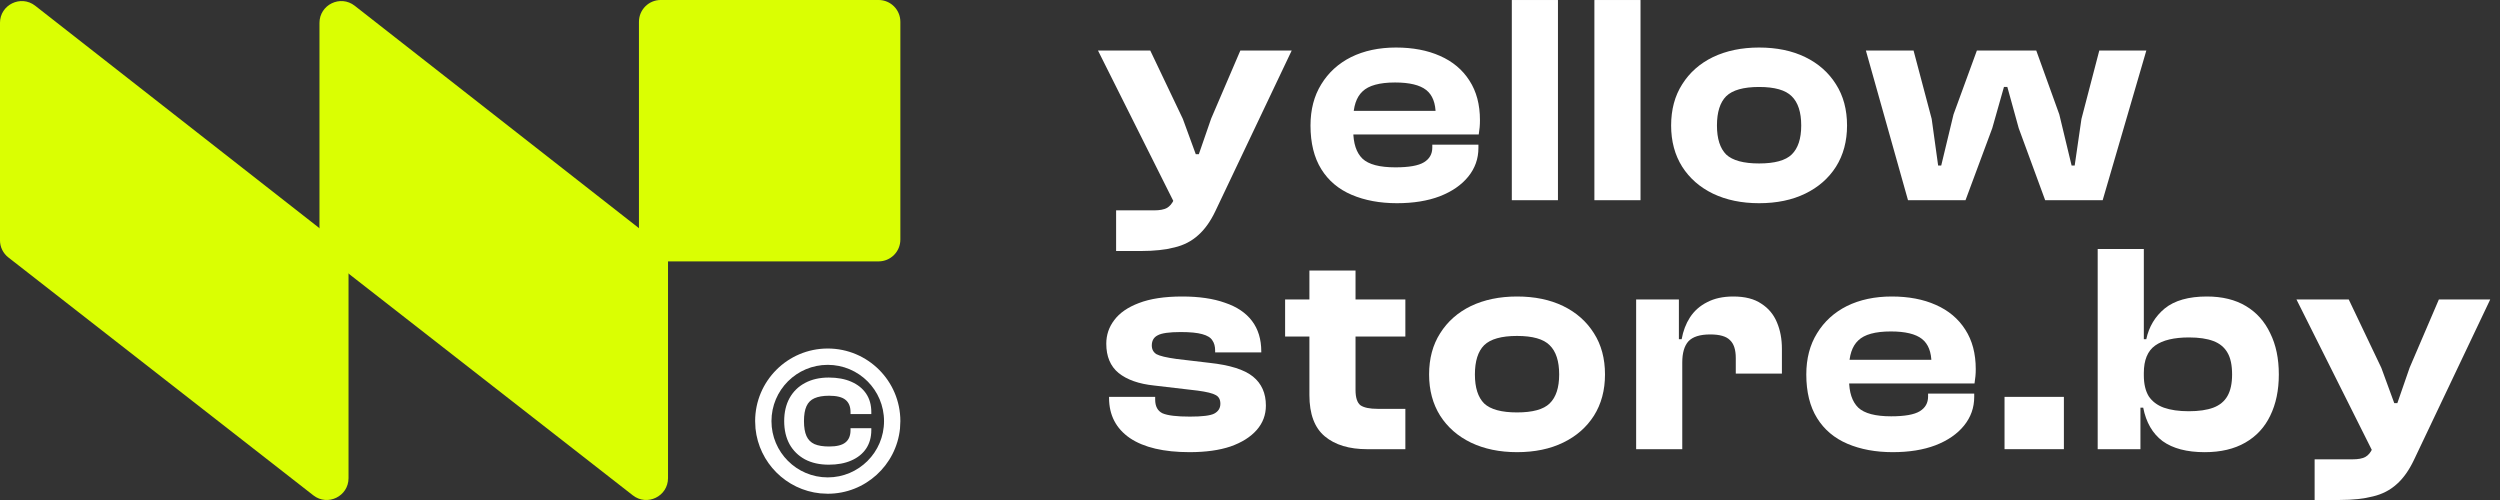
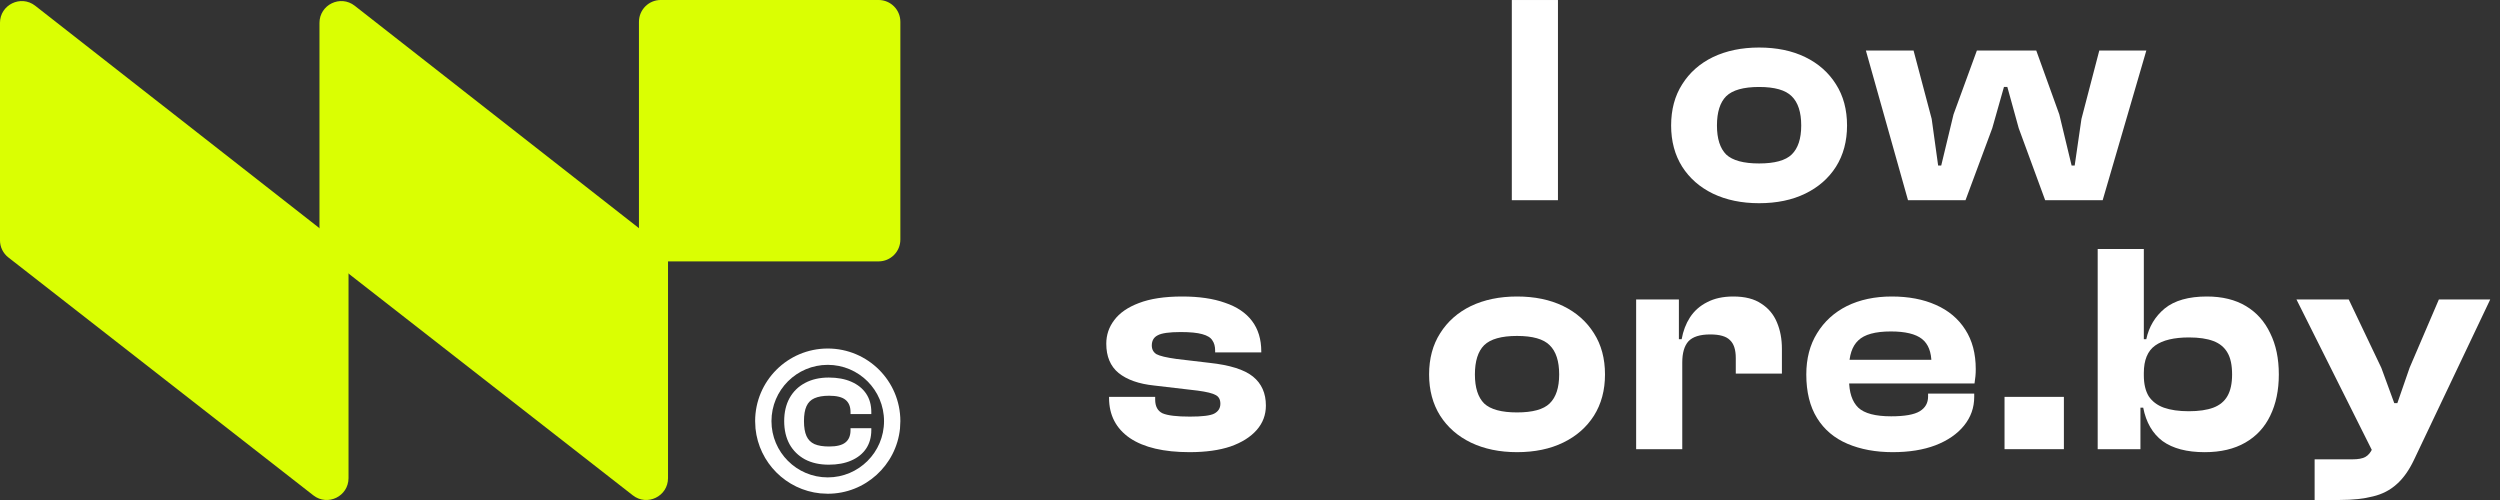
<svg xmlns="http://www.w3.org/2000/svg" width="160" height="32" viewBox="0 0 160 32" fill="none">
  <rect x="0" y="0" width="160" height="32" fill="#333333" stroke="none" />
  <path d="M57.623 15.334C57.623 16.104 56.999 16.729 56.229 16.729L42.287 16.729C41.517 16.729 40.893 16.104 40.893 15.334L40.893 1.393C40.893 0.623 41.517 -0.001 42.287 -0.001L56.229 -0.001C56.999 -0.001 57.623 0.623 57.623 1.393L57.623 15.334Z" fill="#DAFF02" />
  <path d="M22.306 30.602C22.306 31.763 20.97 32.416 20.054 31.702L0.536 16.477C0.197 16.213 -0.001 15.808 -0.001 15.378L-0.001 1.465C-0.001 0.303 1.337 -0.349 2.253 0.367L21.771 15.64C22.108 15.904 22.306 16.309 22.306 16.738L22.306 30.602Z" fill="#DAFF02" />
  <path d="M42.753 30.602C42.753 31.763 41.417 32.416 40.501 31.702L20.983 16.477C20.644 16.213 20.446 15.808 20.446 15.378L20.446 1.465C20.446 0.303 21.784 -0.349 22.7 0.367L42.218 15.64C42.555 15.904 42.753 16.309 42.753 16.738L42.753 30.602Z" fill="#DAFF02" />
  <path d="M56.578 26.952C56.578 24.963 54.965 23.35 52.976 23.35C50.987 23.35 49.374 24.963 49.374 26.952C49.374 28.941 50.987 30.553 52.976 30.553L52.976 31.599L52.5 31.575C50.314 31.353 48.575 29.614 48.352 27.427L48.329 26.952C48.329 24.385 50.41 22.305 52.976 22.305C55.543 22.305 57.623 24.385 57.623 26.952L57.6 27.427C57.361 29.771 55.382 31.599 52.976 31.599L52.976 30.553C54.965 30.553 56.578 28.941 56.578 26.952Z" fill="white" />
  <path d="M53.04 29.74C52.456 29.74 51.948 29.627 51.518 29.4C51.093 29.169 50.764 28.845 50.53 28.43C50.302 28.01 50.188 27.517 50.188 26.951C50.188 26.386 50.302 25.895 50.53 25.48C50.764 25.06 51.093 24.737 51.518 24.511C51.948 24.279 52.456 24.163 53.04 24.163C53.597 24.163 54.078 24.252 54.482 24.43C54.891 24.608 55.207 24.861 55.43 25.189C55.653 25.518 55.764 25.914 55.764 26.378V26.499H54.434V26.378C54.434 26.022 54.325 25.758 54.107 25.585C53.895 25.413 53.547 25.327 53.064 25.327C52.676 25.327 52.363 25.381 52.124 25.488C51.89 25.591 51.72 25.761 51.614 25.998C51.508 26.229 51.454 26.547 51.454 26.951C51.454 27.35 51.508 27.668 51.614 27.905C51.72 28.142 51.89 28.315 52.124 28.422C52.363 28.525 52.676 28.576 53.064 28.576C53.547 28.576 53.895 28.49 54.107 28.317C54.325 28.145 54.434 27.881 54.434 27.525V27.404H55.764V27.525C55.764 27.983 55.653 28.379 55.43 28.713C55.207 29.042 54.891 29.295 54.482 29.473C54.078 29.651 53.597 29.74 53.04 29.74Z" fill="white" />
  <path d="M125.793 12.813H122.112L119.416 3.232H122.467L123.628 7.611L124.041 10.595H124.238L125.025 7.325L126.521 3.232H130.32L131.796 7.325L132.583 10.595H132.78L133.213 7.611L134.355 3.232H137.366L134.571 12.813H130.891L129.198 8.204L128.47 5.565H128.253L127.505 8.204L125.793 12.813Z" fill="white" />
  <path d="M112.581 13.005C111.466 13.005 110.482 12.801 109.629 12.393C108.789 11.985 108.133 11.411 107.661 10.672C107.188 9.92 106.952 9.04 106.952 8.033C106.952 7.013 107.188 6.133 107.661 5.394C108.133 4.642 108.789 4.062 109.629 3.654C110.482 3.246 111.466 3.042 112.581 3.042C113.71 3.042 114.694 3.246 115.534 3.654C116.374 4.062 117.03 4.642 117.502 5.394C117.974 6.133 118.211 7.013 118.211 8.033C118.211 9.04 117.974 9.92 117.502 10.672C117.03 11.411 116.374 11.985 115.534 12.393C114.694 12.801 113.71 13.005 112.581 13.005ZM112.581 10.461C113.579 10.461 114.274 10.27 114.668 9.888C115.074 9.493 115.278 8.874 115.278 8.033C115.278 7.179 115.074 6.554 114.668 6.159C114.274 5.764 113.579 5.566 112.581 5.566C111.584 5.566 110.882 5.764 110.475 6.159C110.082 6.554 109.885 7.179 109.885 8.033C109.885 8.874 110.082 9.493 110.475 9.888C110.882 10.27 111.584 10.461 112.581 10.461Z" fill="white" />
-   <path d="M104.993 12.813H102.041V0.001H104.993V12.813Z" fill="white" />
  <path d="M99.709 12.813H96.756V0.001H99.709V12.813Z" fill="white" />
-   <path d="M89.403 13.005C88.314 13.005 87.35 12.826 86.51 12.469C85.67 12.112 85.02 11.564 84.561 10.825C84.102 10.085 83.872 9.155 83.872 8.033C83.872 7.013 84.102 6.133 84.561 5.394C85.02 4.642 85.657 4.062 86.47 3.654C87.297 3.246 88.255 3.042 89.344 3.042C90.42 3.042 91.358 3.22 92.159 3.577C92.972 3.934 93.602 4.463 94.048 5.165C94.494 5.853 94.717 6.694 94.717 7.689C94.717 7.854 94.711 8.007 94.698 8.148C94.685 8.288 94.665 8.441 94.639 8.607H85.781V7.096H92.552L91.883 8.033C91.883 7.905 91.883 7.784 91.883 7.67C91.883 7.555 91.883 7.44 91.883 7.325C91.883 6.599 91.68 6.076 91.273 5.757C90.866 5.439 90.204 5.279 89.285 5.279C88.288 5.279 87.592 5.471 87.199 5.853C86.805 6.223 86.608 6.815 86.608 7.631V8.358C86.608 9.174 86.805 9.773 87.199 10.155C87.592 10.525 88.294 10.71 89.305 10.71C90.171 10.71 90.781 10.602 91.135 10.385C91.49 10.168 91.667 9.856 91.667 9.448V9.257H94.619V9.467C94.619 10.155 94.403 10.767 93.969 11.303C93.536 11.838 92.926 12.259 92.139 12.565C91.365 12.858 90.453 13.005 89.403 13.005Z" fill="white" />
-   <path d="M73.046 16.064H71.431V13.463H73.853C74.22 13.463 74.495 13.412 74.679 13.31C74.863 13.208 75.014 13.029 75.132 12.774L75.545 11.838L75.25 13.176L70.27 3.232H73.616L75.703 7.611L76.529 9.868H76.726L77.513 7.592L79.383 3.232H82.67L77.789 13.501C77.474 14.164 77.107 14.68 76.687 15.05C76.267 15.432 75.762 15.694 75.171 15.834C74.581 15.987 73.872 16.064 73.046 16.064Z" fill="white" />
  <path d="M149.75 31.998H148.136V29.397H150.557C150.924 29.397 151.2 29.346 151.383 29.244C151.567 29.142 151.718 28.964 151.836 28.709L152.249 27.772L151.954 29.111L146.974 19.167H150.32L152.407 23.546L153.233 25.802H153.43L154.218 23.527L156.087 19.167H159.374L154.493 29.436C154.178 30.099 153.811 30.615 153.391 30.985C152.971 31.367 152.466 31.628 151.875 31.769C151.285 31.922 150.576 31.998 149.75 31.998Z" fill="white" />
  <path d="M141.102 28.939C139.96 28.939 139.062 28.703 138.405 28.231C137.762 27.747 137.349 27.033 137.165 26.09H136.614L136.831 24.024H137.205C137.205 24.573 137.31 25.019 137.52 25.363C137.743 25.694 138.064 25.936 138.484 26.09C138.917 26.242 139.449 26.319 140.078 26.319C140.721 26.319 141.246 26.242 141.653 26.09C142.06 25.936 142.362 25.688 142.558 25.344C142.755 25 142.854 24.541 142.854 23.967C142.854 23.368 142.755 22.902 142.558 22.571C142.362 22.227 142.06 21.978 141.653 21.825C141.246 21.672 140.728 21.596 140.098 21.596C139.14 21.596 138.419 21.768 137.933 22.112C137.448 22.456 137.205 23.043 137.205 23.871H136.831V21.71H137.362C137.533 20.907 137.927 20.251 138.543 19.741C139.173 19.231 140.072 18.976 141.24 18.976C142.224 18.976 143.057 19.18 143.739 19.588C144.422 19.996 144.94 20.576 145.294 21.328C145.662 22.067 145.845 22.947 145.845 23.967C145.845 24.974 145.662 25.854 145.294 26.606C144.94 27.345 144.409 27.919 143.7 28.327C142.991 28.735 142.125 28.939 141.102 28.939ZM136.988 28.747H134.252V15.935H137.205V25.669L136.988 25.917V28.747Z" fill="white" />
  <path d="M132.089 28.747H128.29V25.4H132.089V28.747Z" fill="white" />
  <path d="M121.134 28.938C120.045 28.938 119.08 28.76 118.24 28.403C117.401 28.046 116.751 27.498 116.292 26.758C115.833 26.019 115.603 25.088 115.603 23.966C115.603 22.947 115.833 22.067 116.292 21.328C116.751 20.576 117.388 19.995 118.201 19.587C119.028 19.18 119.986 18.976 121.075 18.976C122.151 18.976 123.089 19.154 123.889 19.511C124.703 19.868 125.333 20.397 125.779 21.098C126.225 21.787 126.448 22.628 126.448 23.622C126.448 23.788 126.442 23.941 126.428 24.081C126.415 24.221 126.396 24.375 126.369 24.54H117.512V23.029H124.283L123.614 23.966C123.614 23.839 123.614 23.718 123.614 23.603C123.614 23.488 123.614 23.374 123.614 23.259C123.614 22.532 123.41 22.01 123.004 21.691C122.597 21.372 121.934 21.213 121.016 21.213C120.018 21.213 119.323 21.404 118.929 21.787C118.536 22.156 118.339 22.749 118.339 23.565V24.292C118.339 25.108 118.536 25.707 118.929 26.089C119.323 26.459 120.025 26.644 121.035 26.644C121.901 26.644 122.512 26.535 122.866 26.319C123.22 26.102 123.397 25.79 123.397 25.382V25.19H126.35V25.401C126.35 26.089 126.133 26.701 125.7 27.236C125.267 27.772 124.657 28.193 123.87 28.498C123.096 28.792 122.184 28.938 121.134 28.938Z" fill="white" />
  <path d="M107.665 28.747H104.713V19.167H107.449V21.901L107.665 21.997V28.747ZM107.665 23.202H107.075V21.71H107.626C107.718 21.187 107.895 20.722 108.157 20.314C108.433 19.893 108.8 19.568 109.259 19.339C109.719 19.097 110.276 18.976 110.932 18.976C111.68 18.976 112.277 19.129 112.723 19.434C113.183 19.728 113.517 20.129 113.727 20.639C113.937 21.136 114.042 21.697 114.042 22.322V23.909H111.09V22.915C111.09 22.379 110.965 21.997 110.716 21.767C110.48 21.525 110.06 21.404 109.456 21.404C108.8 21.404 108.334 21.551 108.059 21.844C107.796 22.137 107.665 22.59 107.665 23.202Z" fill="white" />
  <path d="M97.091 28.938C95.975 28.938 94.991 28.734 94.138 28.326C93.299 27.919 92.643 27.345 92.17 26.605C91.698 25.853 91.462 24.974 91.462 23.966C91.462 22.947 91.698 22.067 92.17 21.328C92.643 20.576 93.299 19.995 94.138 19.587C94.991 19.18 95.975 18.976 97.091 18.976C98.219 18.976 99.204 19.18 100.043 19.587C100.883 19.995 101.539 20.576 102.012 21.328C102.484 22.067 102.72 22.947 102.72 23.966C102.72 24.974 102.484 25.853 102.012 26.605C101.539 27.345 100.883 27.919 100.043 28.326C99.204 28.734 98.219 28.938 97.091 28.938ZM97.091 26.395C98.088 26.395 98.784 26.204 99.177 25.821C99.584 25.426 99.787 24.808 99.787 23.966C99.787 23.112 99.584 22.488 99.177 22.093C98.784 21.697 98.088 21.5 97.091 21.5C96.094 21.5 95.392 21.697 94.985 22.093C94.591 22.488 94.394 23.112 94.394 23.966C94.394 24.808 94.591 25.426 94.985 25.821C95.392 26.204 96.094 26.395 97.091 26.395Z" fill="white" />
-   <path d="M89.943 28.748H87.502C86.348 28.748 85.442 28.474 84.786 27.925C84.13 27.377 83.802 26.498 83.802 25.287V17.312H86.754V24.961C86.754 25.446 86.859 25.771 87.069 25.937C87.292 26.09 87.66 26.166 88.171 26.166H89.943V28.748ZM89.943 21.538H82.247V19.167H89.943V21.538Z" fill="white" />
  <path d="M76.135 28.938C74.482 28.938 73.209 28.639 72.317 28.04C71.425 27.428 70.979 26.567 70.979 25.458V25.401H73.931V25.573C73.931 26.006 74.088 26.299 74.403 26.452C74.731 26.593 75.315 26.663 76.155 26.663C76.942 26.663 77.461 26.599 77.71 26.471C77.972 26.331 78.104 26.121 78.104 25.84C78.104 25.573 78.005 25.388 77.808 25.286C77.612 25.171 77.225 25.076 76.647 24.999L73.872 24.674C72.888 24.572 72.127 24.304 71.589 23.871C71.064 23.438 70.802 22.813 70.802 21.997C70.802 21.436 70.972 20.932 71.313 20.486C71.654 20.027 72.179 19.664 72.888 19.396C73.61 19.116 74.535 18.976 75.663 18.976C76.739 18.976 77.651 19.109 78.399 19.377C79.16 19.632 79.737 20.021 80.131 20.544C80.525 21.066 80.722 21.716 80.722 22.494V22.552H77.769V22.437C77.769 22.169 77.71 21.952 77.592 21.787C77.487 21.608 77.27 21.474 76.942 21.385C76.627 21.296 76.168 21.251 75.565 21.251C74.83 21.251 74.338 21.321 74.088 21.462C73.839 21.589 73.715 21.806 73.715 22.112C73.715 22.354 73.813 22.539 74.01 22.666C74.22 22.781 74.646 22.883 75.289 22.972L77.395 23.221C78.707 23.361 79.639 23.654 80.19 24.1C80.741 24.547 81.017 25.165 81.017 25.955C81.017 26.554 80.82 27.077 80.426 27.523C80.033 27.97 79.475 28.32 78.753 28.575C78.032 28.817 77.159 28.938 76.135 28.938Z" fill="white" />
</svg>